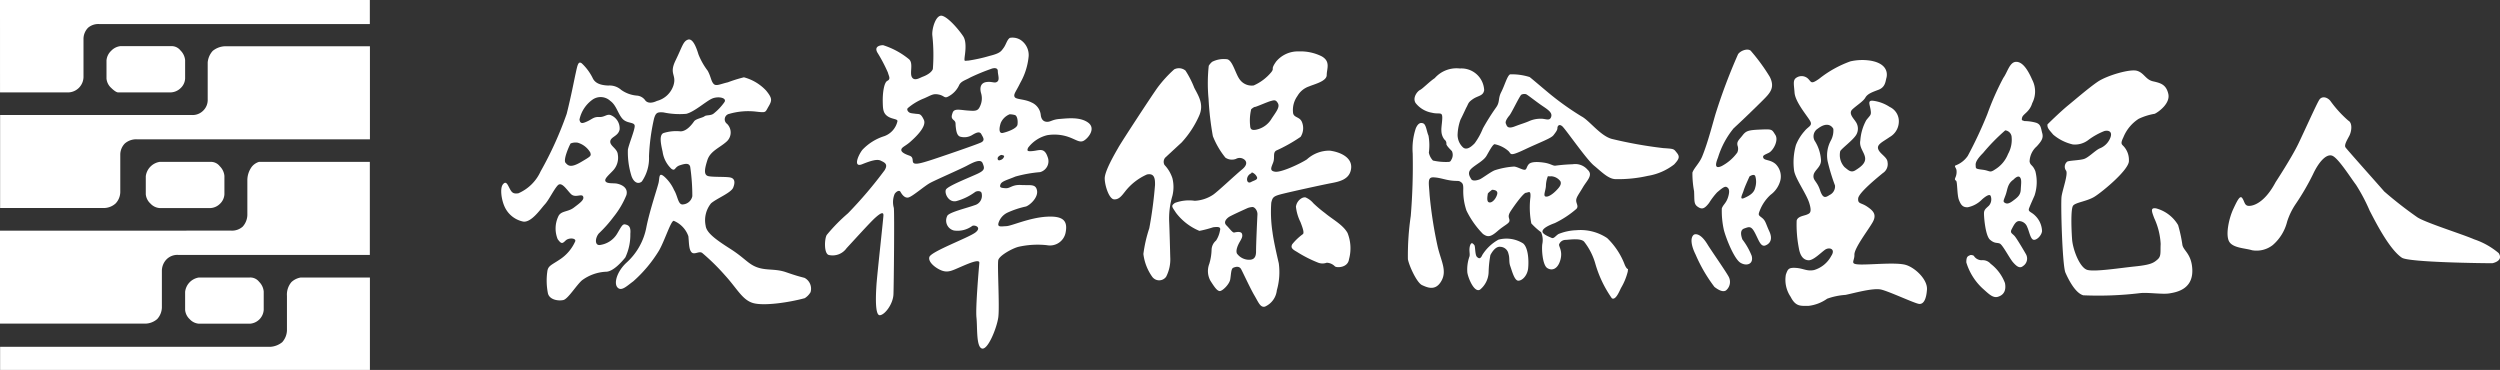
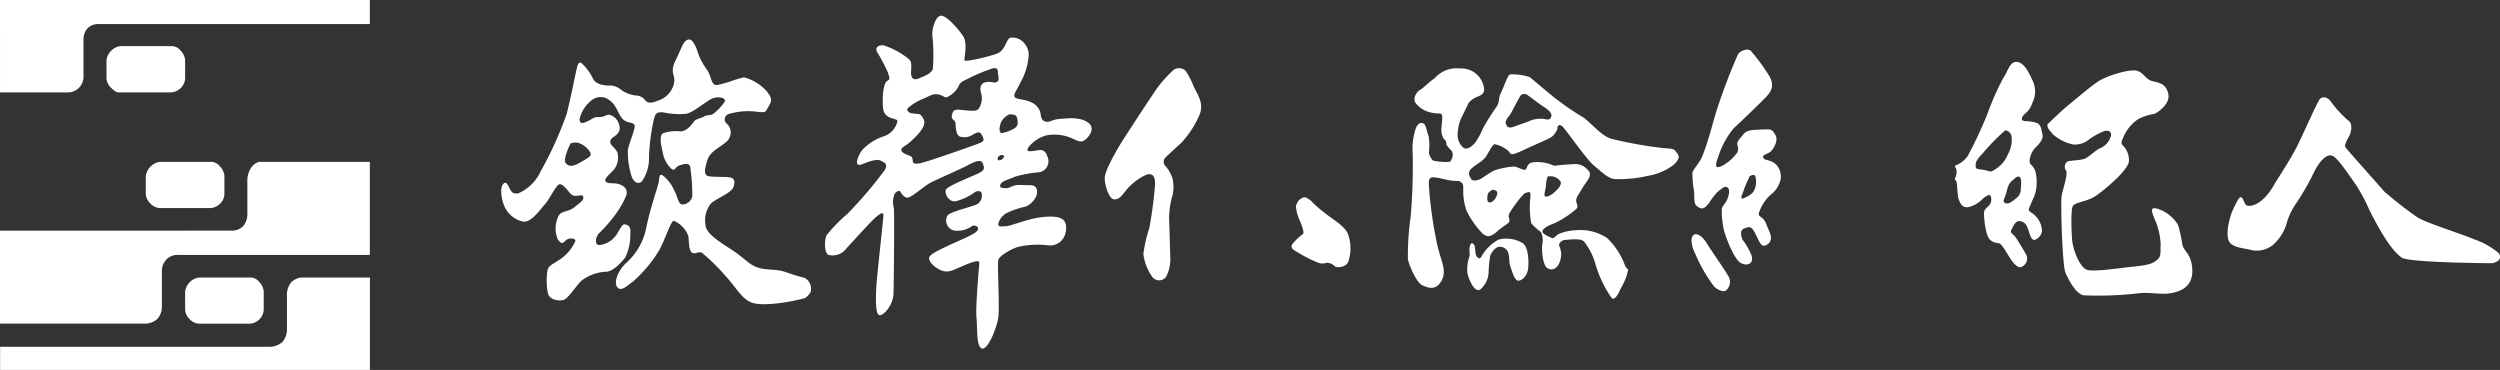
<svg xmlns="http://www.w3.org/2000/svg" width="282.245" height="41.763" viewBox="0 0 282.245 41.763">
  <rect x="0" y="0" width="282.245" height="41.763" fill="#333333" stroke="none" />
  <g id="Group_215" data-name="Group 215" transform="translate(538.473 -4628.237)">
    <g id="Group_213" data-name="Group 213" transform="translate(-581 1164.5)">
      <path id="Path_60" data-name="Path 60" d="M133.384,3497.4c-1.776.484-4.528.89-5.782.565s-1.859-1.658-3.232-3.152a24.159,24.159,0,0,0-2.55-2.507c-.359-.284-.888.243-1.211-.081s-.286-1.091-.366-1.82a2.92,2.92,0,0,0-1.655-1.739c-.324,0-1.011,2.224-1.658,3.356a15.129,15.129,0,0,1-2.913,3.48c-.725.525-1.338,1.171-1.779.685s-.041-1.817,1.012-2.79a7.158,7.158,0,0,0,2.266-4.084c.4-1.941,1.251-4.411,1.37-4.973s0-1.216.654-.649a4.463,4.463,0,0,1,1.087,1.5c.445.728.445,1.744,1.051,1.62a1.162,1.162,0,0,0,1.012-.932,23.18,23.18,0,0,0-.241-3.318c-.126-.443-.567-.361-1.175-.161s-.485.69-.932.408a3.279,3.279,0,0,1-1.008-1.942c-.2-.89-.4-1.862.08-2.1a4.71,4.71,0,0,1,1.942-.2c.726,0,1.334-.848,1.534-1.133s.975-.4,1.175-.568.728-.042,1.051-.323a6.138,6.138,0,0,0,1.21-1.292c.285-.487-.765-.688-1.453-.362s-1.983,1.494-2.871,1.7a8.789,8.789,0,0,1-2.588-.163c-.647-.039-.849,0-1.053.725a23.178,23.178,0,0,0-.563,4.249,4.621,4.621,0,0,1-.808,2.828c-.485.405-1.01,0-1.214-.767a8.938,8.938,0,0,1-.361-2.832c.118-.645.769-2.179.769-2.663s-.853-.243-1.377-.815-.688-1.533-1.379-2.02a1.593,1.593,0,0,0-1.979-.163,3.7,3.7,0,0,0-1.5,2.267c.083.527.365.441.893.2s.724-.524,1.333-.487.889-.4,1.332-.2a1.611,1.611,0,0,1,.973,1.618c-.165.767-1.012.809-1.055,1.336s.81.807.854,1.494a2.112,2.112,0,0,1-.527,1.78c-.529.565-1.053.972-.851,1.25s.891.162,1.293.246,1.295.4,1.053,1.29a9.743,9.743,0,0,1-1.455,2.467,14.344,14.344,0,0,1-1.656,1.861c-.447.527-.49,1.455.2,1.295a2.682,2.682,0,0,0,1.858-1.253c.482-.81.61-1.134.933-1.055s.646.2.564,1.055a6.03,6.03,0,0,1-.564,2.668c-.451.568-1.414,1.616-2.182,1.616a4.946,4.946,0,0,0-2.713.969c-.646.568-1.575,2.1-2.1,2.225s-1.532,0-1.738-.725a7.351,7.351,0,0,1-.08-2.469c.08-.686.445-.727,1.457-1.412a4.733,4.733,0,0,0,1.7-2.025c.121-.362-.726-.442-1.093-.08s-.484.4-.892-.164a3.192,3.192,0,0,1,.047-2.506c.283-.727,1.087-.523,1.777-1.048s1.212-.89,1.051-1.256-.89.2-1.374-.281-1.052-1.454-1.5-.97-1,1.658-1.453,2.143-1.5,2.06-2.427,1.939a2.952,2.952,0,0,1-2.1-1.658c-.363-.766-.564-2.1-.2-2.547s.528.039.769.487.4.606.971.523a4.894,4.894,0,0,0,2.509-2.465,40.39,40.39,0,0,0,2.95-6.509c.524-2.1.808-3.644,1.012-4.566s.284-1.42.685-1.135a5.741,5.741,0,0,1,1.253,1.7c.284.567.89.772,1.74.81a1.967,1.967,0,0,1,1.457.487,3.544,3.544,0,0,0,1.739.645,1.28,1.28,0,0,1,1,.565c.246.284.693.326,1.3.04a2.666,2.666,0,0,0,1.861-1.737c.4-1.255-.526-1.255.241-2.83s.85-2.143,1.378-2.345.93.727,1.21,1.659a7.823,7.823,0,0,0,1.051,1.858c.365.688.365,1.134.647,1.455s.728.042,1.614-.16a15.943,15.943,0,0,1,1.82-.568,5.309,5.309,0,0,1,2.507,1.5c.687.849.687,1.094.283,1.78s-.241.728-1.373.6a7.719,7.719,0,0,0-3.072.247.63.63,0,0,0-.243,1.134,1.373,1.373,0,0,1-.083,2.019c-.768.685-1.818,1.051-2.141,2.062s-.444,1.7.123,1.821,2.062.037,2.509.16.522.528.281,1.128-1.862,1.218-2.507,1.784a3.035,3.035,0,0,0-.607,2.507c.084.807,1.135,1.572,2.788,2.626s2.024,1.74,3.075,2.1,2.02.123,3.2.531,1.49.482,2.1.643a1.381,1.381,0,0,1,.683,1.619A2.018,2.018,0,0,1,133.384,3497.4Zm-26.439-17.466c-.2.363-.852,1.859-.57,2.181s.57.609,1.74-.079,1.169-.688,1.05-1.089a2.432,2.432,0,0,0-1.414-1.1A1.5,1.5,0,0,0,106.945,3479.935Z" fill="#fff" />
      <path id="Path_61" data-name="Path 61" d="M157.727,3468.231a2.049,2.049,0,0,1,.935,1.838,7.466,7.466,0,0,1-.954,3.033c-.469.972-.788,1.271-.633,1.578s1.116.22,1.906.623a1.729,1.729,0,0,1,1.048,1.437c.065.507.329.75.73.75s.584-.265,1.414-.325,2.266-.261,3.193.407.021,1.753-.463,2.039-.889-.123-1.777-.424a4.892,4.892,0,0,0-2.385-.185,3.853,3.853,0,0,0-2.144,1.415c-.143.346-.124.447.585.366s1.253-.4,1.616.665a1.274,1.274,0,0,1-.846,1.722,14.826,14.826,0,0,0-2.791.5c-.853.367-1.538.512-1.677.873s.016.405.561.443.73-.421,1.76-.363,1.657-.159,1.8.627-.789,1.638-1.249,1.8a10.049,10.049,0,0,0-2.07.685,1.919,1.919,0,0,0-1.03,1.176c-.14.507.305.38.889.358s2.572-.948,4.533-1.066,2.383.523,2.164,1.739a1.8,1.8,0,0,1-2.122,1.476,9.847,9.847,0,0,0-3.2.181c-.712.179-2.163.988-2.288,1.5s.164,5.278,0,6.466-1.17,3.7-1.839,3.52-.506-2.368-.625-3.5.284-5.683.325-6.167-1.194.057-2.1.447-1.356.642-2,.462-1.738-.95-1.54-1.578,4.451-2.182,5.2-2.769-.08-.872-.346-.746a2.8,2.8,0,0,1-2.083.526,1.153,1.153,0,0,1-.766-1.619c.119-.424,2.222-.909,3.093-1.233a1.109,1.109,0,0,0,.812-1.292c-.02-.384-.569-.343-.769-.185a6.432,6.432,0,0,1-2.107,1.012c-.867.182-1.351-.869-1.171-1.292s2.889-1.459,3.661-1.841.705-.606.486-1.151-1.115-.063-1.8.3-3.415,1.553-4.1,1.917-2.022,1.559-2.489,1.659-.783-.465-.889-.646-.384-.12-.645.223a2.394,2.394,0,0,0-.1,1.6c.078.628,0,8.612-.043,9.745s-1.01,2.367-1.552,2.367-.447-2.229-.366-3.437.767-7.364.786-7.826-.362-.242-.926.261-2.428,2.569-3.237,3.437a1.929,1.929,0,0,1-1.976.771c-.59-.1-.53-1.8-.265-2.263a19.672,19.672,0,0,1,2.4-2.448,47.729,47.729,0,0,0,4.146-4.874c.422-.706-.041-.869-.447-1.071s-1.093,0-2.1.405-.5-.93.02-1.617a5.771,5.771,0,0,1,2.487-1.556,2.339,2.339,0,0,0,1.475-1.657c.081-.308-.587-.224-1.112-.589s-.528-.867-.543-1.7.12-2.1.525-2.3.161-.528.057-.932a17.614,17.614,0,0,0-1.191-2.263c-.319-.571.083-.809.644-.829a8.793,8.793,0,0,1,2.915,1.575c.545.446.06,1.556.345,2.042s.908.059,1.232-.059.971-.427,1.132-.869a20.537,20.537,0,0,0-.059-3.779c-.083-.731.4-2.41,1.112-2.224s1.918,1.613,2.379,2.322.163,2.123.141,2.489.022.26.447.244a17.78,17.78,0,0,0,2.388-.531c1.214-.3,1.292-.522,1.576-.9s.385-.932.713-1.135A1.718,1.718,0,0,1,157.727,3468.231Zm-12.675,8.087c.18.219.4.2.825.261s.588-.084.951.686-1.01,2.023-1.536,2.489-.951.583-1.006.865.381.506.922.693.23.682.49.847.954-.043,1.775-.3,5.342-1.8,5.826-2.044.2-.586.02-.928-.547-.2-1.013.08a1.707,1.707,0,0,1-1.372.2c-.406-.122-.465-.768-.507-1.133s.042-.506-.221-.729-.3-.381-.119-.867.847-.284,1.655-.226,1.175.106,1.412-.444a2.048,2.048,0,0,0,.123-1.551c-.158-.611-.023-1.134.631-1.219s.907.183,1.208-.04.062-.785.062-1.193-.445-.382-.786-.24a22.643,22.643,0,0,0-2.346.971c-.506.3-1.05.4-1.256.9a2.718,2.718,0,0,1-1.171,1.219c-.484.28-.447-.063-1.093-.2s-.827.058-1.655.421a6.484,6.484,0,0,0-1.861,1.112S144.867,3476.094,145.052,3476.318Zm11.462.321a1.851,1.851,0,0,0-1,.97c-.158.465-.295,1.254.244,1.132s1.576-.5,1.641-.93-.021-1.01-.3-1.088A2.382,2.382,0,0,0,156.514,3476.639Zm-.953,4.587c-.161.061-.383.2-.4.367s.067.325.343.2a.559.559,0,0,0,.39-.425C155.89,3481.268,155.561,3481.226,155.561,3481.226Z" fill="#fff" />
      <path id="Path_62" data-name="Path 62" d="M174.079,3481.532a.733.733,0,0,0-.083.827,3.944,3.944,0,0,1,.894,1.5,4.142,4.142,0,0,1,0,1.981,8.985,8.985,0,0,0-.364,2.97c.041.892.1,3.138.119,3.942a4.29,4.29,0,0,1-.464,2.229.967.967,0,0,1-1.573,0,5.577,5.577,0,0,1-.995-2.571,15.47,15.47,0,0,1,.667-2.908,47.539,47.539,0,0,0,.647-4.876c.02-.785-.1-1.353-.906-1.193a6.4,6.4,0,0,0-2.468,1.919c-.382.488-.709.934-1.255.892s-1.033-1.5-1.051-2.343,1.154-2.829,1.557-3.538,3.761-5.844,4.406-6.734a13.921,13.921,0,0,1,1.881-2.06,1.163,1.163,0,0,1,1.275.138,10.745,10.745,0,0,1,.992,1.943c.483.931,1.13,1.881.541,3.171a11,11,0,0,1-1.979,3.012C175.434,3480.278,174.079,3481.532,174.079,3481.532Z" fill="#fff" />
      <path id="Path_63" data-name="Path 63" d="M189.545,3486.082a1.3,1.3,0,0,0-.709.989,5.076,5.076,0,0,0,.511,1.736c.2.528.461,1.194.276,1.359a6.29,6.29,0,0,0-1.208,1.148c-.185.367-.021.549.525.853a13.986,13.986,0,0,0,2.325,1.193,1.378,1.378,0,0,0,1.045.038,1.36,1.36,0,0,1,.915.4c.182.2,1.475.184,1.6-.789a4.667,4.667,0,0,0-.163-2.971c-.522-.934-1.7-1.536-2.546-2.247a13.719,13.719,0,0,1-1.312-1.108,2.344,2.344,0,0,0-.91-.67A.788.788,0,0,0,189.545,3486.082Z" fill="#fff" />
-       <path id="Path_64" data-name="Path 64" d="M179.376,3470.716a2.908,2.908,0,0,1,1.718-.286c.607.163.931,1.68,1.4,2.285a1.66,1.66,0,0,0,1.574.669,5.429,5.429,0,0,0,2-1.517c.365-.5-.139-.218.524-1.171a3.181,3.181,0,0,1,2.551-1.154,5.357,5.357,0,0,1,2.587.546c1.05.583.581,1.418.581,2.123s-1.41,1.031-1.976,1.276a2.408,2.408,0,0,0-1.333,1.091,2.705,2.705,0,0,0-.484,1.942c.1.5.706.4.967.929a1.811,1.811,0,0,1-.122,1.738,17.769,17.769,0,0,1-2.771,1.558c-.381.263-.12.765-.318,1.313s-.484.971.22,1.067,2.869-.927,3.577-1.393a3.761,3.761,0,0,1,2.585-.987c1.1.139,2.552.726,2.411,2s-1.357,1.5-2.324,1.683-4.815,1.027-5.643,1.251-.911.363-1.05.949a15.054,15.054,0,0,0,.139,3.318c.124.988.507,2.645.709,3.512a7.419,7.419,0,0,1-.22,3.054,2.267,2.267,0,0,1-1.337,1.84c-.526.141-.744-.5-1.191-1.254s-1.293-2.588-1.5-2.97-.627-.278-.89-.162-.243.748-.343,1.317-.9,1.335-1.193,1.313-.587-.442-1.049-1.173a2.268,2.268,0,0,1-.122-1.9,5.962,5.962,0,0,0,.259-1.576,1.413,1.413,0,0,1,.508-1.054,3.056,3.056,0,0,0,.441-1.131c.143-.446-.261-.425-.769-.367a12.784,12.784,0,0,1-1.553.407,6.386,6.386,0,0,1-2.648-2.042c-.439-.687-.606-.766-.12-1.112a4.526,4.526,0,0,1,2.244-.242,4.109,4.109,0,0,0,2.042-.666c.481-.307,2.526-2.245,3.293-2.87s.422-1.034.179-1.174a.841.841,0,0,0-.865-.019,1.308,1.308,0,0,1-1.193-.143,9.2,9.2,0,0,1-1.414-2.426,33.3,33.3,0,0,1-.486-4.206,18.546,18.546,0,0,1,.021-3.737A1.867,1.867,0,0,1,179.376,3470.716Zm4.408,5.354a5.484,5.484,0,0,0-.122,1.822c.024.3.039.609.687.485a2.637,2.637,0,0,0,1.757-1.273c.548-.81.934-1.3.689-1.72s-.424-.34-.808-.239-1.638.663-1.775.663S183.784,3476.07,183.784,3476.07Zm0,7.24a.764.764,0,0,0-.467.63c-.022.278.143.524.467.34s.791-.243.647-.565a.993.993,0,0,0-.548-.508C183.823,3483.207,183.784,3483.31,183.784,3483.31Zm-.369,3.9c-.539.244-1.97.89-2.182,1.049s-.625.544-.247.919.7.862.893.811.753-.164.863.133-.029.542-.246.913-.485.975-.32,1.326a1.7,1.7,0,0,0,1.263.7c.458.027.893-.079.893-.917s.132-3.718.158-4.177-.321-.888-.593-.857A2.024,2.024,0,0,0,183.415,3487.212Z" fill="#fff" />
      <path id="Path_65" data-name="Path 65" d="M208.751,3491.2c-.163-.062-.3.26-.323.623s.082.71-.022.929a4.38,4.38,0,0,0-.22,1.742c.083.622.789,2.345,1.438,1.938a2.653,2.653,0,0,0,.965-1.959,12.415,12.415,0,0,1,.2-1.94c.178-.343.606-1.013,1.132-.93a.964.964,0,0,1,.908.786c.165.51.023.892.208,1.4s.461,1.637.907,1.637,1.029-.586,1.109-1.417.022-2.285-.562-2.786a3.523,3.523,0,0,0-2.792-.428,5.007,5.007,0,0,0-1.818,1.719c-.2.465-.382.444-.61.223s-.178-1.175-.285-1.312A.811.811,0,0,0,208.751,3491.2Z" fill="#fff" />
      <path id="Path_66" data-name="Path 66" d="M207.414,3477.247a5.529,5.529,0,0,0-.322,1.577,1.932,1.932,0,0,0,.586,1.536c.383.363.893.019,1.336-.445a7.666,7.666,0,0,0,.928-1.677,25.854,25.854,0,0,1,1.457-2.323c.506-.67.22-1.015.613-1.78s.681-1.862,1.006-2.006a6.733,6.733,0,0,1,2.2.305c.123.078,1.8,1.516,2.428,2.024a31.623,31.623,0,0,0,3.436,2.422c.892.466,2.144,2.226,3.454,2.549a48.647,48.647,0,0,0,5.765,1.029c1.273.084,1.171.084,1.536.528s.26.708-.3,1.313a6.561,6.561,0,0,1-2.972,1.292,15.152,15.152,0,0,1-3.656.37c-.812-.021-1.579-.836-2.433-1.538s-3.211-4.126-3.575-4.433-.545-.013-.545.206-.161.443-.445.806-1.421.752-3.257,1.617-1.451.466-1.878.126a3.359,3.359,0,0,0-1.519-.73c-.222.06-.58.748-.908,1.316s-1.251,1-1.719,1.454-.18.867-.019,1.155.665.16.949.056,1.215-.826,1.7-1.028a8.856,8.856,0,0,1,2.2-.427c.346.018.915.364,1.178.364s.2-.281.463-.606,1.027-.305,1.741-.2.965.346,1.25.346a19.25,19.25,0,0,1,1.978-.163,1.83,1.83,0,0,1,1.682.606c.686.608-.061,1.215-.51,1.982s-.767,1.133-.767,1.5.3.646.025.95a11.044,11.044,0,0,1-2.428,1.6c-.667.241-1.335.565-1.4.907s.767.648,1.028.767.448-.239.789-.442a5.9,5.9,0,0,1,2.006-.424,5.412,5.412,0,0,1,3.478.889,8.2,8.2,0,0,1,2,3.053c.365.772.388.14.325.726a6.794,6.794,0,0,1-.767,1.86c-.221.467-.623,1.417-1.031,1.153a13.036,13.036,0,0,1-1.857-3.88,7.18,7.18,0,0,0-1.258-2.489c-.361-.446-1.633-.243-2.1-.22a.783.783,0,0,0-.727.481c-.12.2.425.709.139,1.761s-.95,1.293-1.495.932-.647-2.227-.543-2.752a2.161,2.161,0,0,0-.15-1.291,7.778,7.778,0,0,1-1.1-.992,9.522,9.522,0,0,1-.1-2.971c.06-.829-.223-.507-.508-.487s-1.292,1.415-1.716,2.064-.123.765-.143,1.092-.563.485-1.371,1.191-1.129.647-1.622.3a10.04,10.04,0,0,1-1.857-2.628,6.8,6.8,0,0,1-.363-2.466c0-.507-.062-.625-.308-.788s-.3-.06-1.026-.143-1.338-.344-2.042-.364-.508.625-.426,2a47.662,47.662,0,0,0,.888,5.724c.362,1.659,1.115,2.769.448,3.962s-1.6.748-2.187.483-1.458-2.161-1.6-2.927a30.8,30.8,0,0,1,.322-4.873,69.188,69.188,0,0,0,.221-7.054,7.271,7.271,0,0,1,.35-2.852c.239-.551.524-.689.847-.551s.381.935.585,1.379a6.156,6.156,0,0,1,.041,1.92,1.81,1.81,0,0,0,.464.892,6.6,6.6,0,0,0,1.7.158c.285,0,.3-.1.444-.384a1.031,1.031,0,0,0,0-.827c-.081-.106-.607-.583-.631-.808a.541.541,0,0,0-.219-.508,1.63,1.63,0,0,1-.341-.987c-.041-.385.159-1.336.078-1.723s-.442-.139-1.153-.32a2.985,2.985,0,0,1-1.837-1.093c-.383-.607.2-1.333.5-1.477s1.075-.953,1.66-1.334a3.271,3.271,0,0,1,2.834-1.09,2.57,2.57,0,0,1,2.746,2.445c-.1.669-.686.607-1.273,1.011s-.489.525-.751.972C208.061,3475.892,207.639,3476.818,207.414,3477.247Zm6.855-2.812c-.264.3-1.091,2.06-1.334,2.343s-.506.687-.4.912.137.649.99.324,1.028-.348,1.6-.586a3.172,3.172,0,0,1,1.355-.287c.524-.016.969.287,1.152-.159s-.163-.749-.89-1.233-1.7-1.274-1.923-1.376A.759.759,0,0,0,214.269,3474.435Zm-3.3,10.734c-.178.143-.478.366-.478.467s-.165.79.1.927.649-.178.853-.6.138-.566,0-.686A.836.836,0,0,0,210.971,3485.169Zm6.31-1.536a3.164,3.164,0,0,0-.221,1.093c-.02.506-.323,1.09-.061,1.191s.749-.2,1.154-.6.705-.747.545-1.11a1.388,1.388,0,0,0-1.015-.569A2.593,2.593,0,0,1,217.281,3483.633Z" fill="#fff" />
      <path id="Path_67" data-name="Path 67" d="M238.7,3480.2c-.139-.482.163-.674.563-1.189s.674-.589,2.024-.647,1.267-.025,1.671.6-.246,1.78-.73,2.021-.758.3-.616.593.781.164,1.37.672a1.957,1.957,0,0,1,.458,2.129,2.909,2.909,0,0,1-1.019,1.352,4.717,4.717,0,0,0-1.216,1.776c-.217.538-.135.515.265.837s.407.645.808,1.507.115,1.376-.425,1.591-.754-.564-1.189-1.4-.671-.7-1.214-.511-.343.864-.213,1.235a7.636,7.636,0,0,1,1.055,1.861c.238.972-.627,1.189-1.294.76s-1.544-2.563-1.84-3.645a9.847,9.847,0,0,1-.241-2.477c.161-.456.515-.59.73-1.348s.027-.969-.215-1.078-.758.377-1.052.619a8.049,8.049,0,0,0-.9,1.188c-.533.7-.824.752-1.289.431s-.347-.73-.406-1.752a10.907,10.907,0,0,1-.187-2.1c.169-.511.8-1.073,1.106-1.834.659-1.6,1.245-3.956,1.54-4.906a64.287,64.287,0,0,1,2.507-6.63c.319-.459,1.238-.73,1.505-.3a21.209,21.209,0,0,1,2.077,2.859c.621,1.235.024,1.835-.809,2.667s-2.421,2.37-3.262,3.129a9.645,9.645,0,0,0-1.777,3.318c-.38.937-.271,1.264.4.966a5.11,5.11,0,0,0,1.778-1.534A1.029,1.029,0,0,0,238.7,3480.2Zm1.347,3.449c-.217.488-.541,1.187-.675,1.621s-.539,1.1.106.809,1.1-.595,1.217-1.187a2.223,2.223,0,0,0,0-1.268C240.559,3483.3,240.048,3483.652,240.048,3483.652Z" fill="#fff" />
      <path id="Path_68" data-name="Path 68" d="M233.765,3490.231c-.431.321-.325,1.212.188,2.238a17.22,17.22,0,0,0,2.133,3.663c.565.435,1.023.6,1.321.377a1.247,1.247,0,0,0,.268-1.562c-.37-.669-1.986-2.975-2.37-3.608C234.386,3489.827,233.765,3490.231,233.765,3490.231Z" fill="#fff" />
-       <path id="Path_69" data-name="Path 69" d="M255.489,3472.574c-.1.432-.157,1.026-.887,1.3s-1.241.459-1.482.887-.971.863-1.459,1.32.137,1.026.352,1.373a1.362,1.362,0,0,1,.055,1.541c-.407.619-1.563,1.455-1.78,1.8a2.009,2.009,0,0,0,.481,1.808c.436.35.734.677,1.244.35s1.162-.755,1.082-1.4-.7-1.158-.541-1.963a5.535,5.535,0,0,1,.675-2.291c.461-.595.591-.543.481-1.188s-.349-1.052.275-1a4.4,4.4,0,0,1,1.886.7,1.78,1.78,0,0,1,1.027,1.753,2.022,2.022,0,0,1-1.027,1.644c-.813.567-1.49.835-1.293,1.376s1.021.89,1.049,1.456a1.2,1.2,0,0,1-.538,1.243c-.544.455-2.724,2.207-2.778,2.854s.319.458,1,.917,1.128.886.646,1.754-2.1,2.937-2.071,3.691-.627,1.077.7,1.1,4.071-.269,5.12.052,2.448,1.648,2.372,2.778-.4,1.671-.888,1.62-3.37-1.406-4.285-1.62-3.077.409-4.019.6a7.58,7.58,0,0,0-2.075.431,4.542,4.542,0,0,1-2.1.809c-.888,0-1.456.109-2.026-1.026a3.408,3.408,0,0,1-.537-2.506c.217-.592.276-.811,1.133-.755s1.243.408,2.049.243a3.25,3.25,0,0,0,1.942-1.594c.537-.807-.239-1.023-.7-.7s-1.319,1.212-1.86,1.189-.942-.428-1.1-1.374a13.893,13.893,0,0,1-.246-3.1c.113-.485.812-.539,1.14-.676s.619-.215.29-1.29-1.587-2.777-1.721-3.694a7.15,7.15,0,0,1,.212-2.885,5.39,5.39,0,0,1,.969-1.563c.431-.543.944-.594.622-1.158s-1.669-2.13-1.749-3.182-.217-1.454.267-1.726a1.06,1.06,0,0,1,1.321.215c.325.352.3.566,1.184-.052a12.366,12.366,0,0,1,3.53-1.97,6.036,6.036,0,0,1,2.266-.081C256.056,3470.984,255.489,3472.574,255.489,3472.574Zm-7.736,5.687a1.02,1.02,0,0,0-.293,1.46,4.585,4.585,0,0,1,.646,1.992c.108.86-.755,1.211-.835,1.807s.4.671.727,1.669.624.865,1.08.565a1.071,1.071,0,0,0,.617-1.076,21.93,21.93,0,0,1-.834-2.748,3.52,3.52,0,0,1,.374-2.344,2.367,2.367,0,0,0,.272-1.3S249.05,3477.265,247.753,3478.261Z" fill="#fff" />
      <path id="Path_70" data-name="Path 70" d="M272.393,3477.592c.562.184.544.618.7,1.181s-.106.921-.619,1.486a2.37,2.37,0,0,0-.81,1.721c.1.485.348.33.649,1.08a4.874,4.874,0,0,1-.089,2.749c-.212.489-.45,1-.613,1.426s.213.38.674.84a2.552,2.552,0,0,1,.784,1.752c-.054.537-.677,1.1-1,.969s-.457-.969-.674-1.431a1,1,0,0,0-.917-.668c-.381,0-.594.456-.835.914s.108.481.379.834.943,1.482,1.237,2a1,1,0,0,1-.324,1.319c-.375.324-.726.054-1.129-.4s-1.185-2-1.512-2.132-.568.027-1.1-.432-.7-2.663-.676-3.046.268-.515.566-.81a1.086,1.086,0,0,0,.188-1.077c-.108-.267-.538,0-.969.378a3.1,3.1,0,0,1-1.618.89c-.569.028-.781-.271-1-.833s-.163-2.048-.319-2.158-.165-.162-.063-.4a1.538,1.538,0,0,0,.109-.782c-.022-.243-.267-.43-.131-.538a2.905,2.905,0,0,0,1.4-1.081,47.4,47.4,0,0,0,2.208-4.714,31.091,31.091,0,0,1,1.811-4.1c.456-.62.7-1.753,1.395-1.807s1.3.728,1.866,2.023a2.86,2.86,0,0,1,0,2.64c-.3,1-1.028,1.212-1.139,1.615s.059.3.243.407A4.954,4.954,0,0,1,272.393,3477.592Zm-3.476.861a21.841,21.841,0,0,0-2.508,2.56c-.431.431-.865.943-.835,1.346s-.082.433.78.539.778.4,1.4-.024a3.571,3.571,0,0,0,1.478-1.754,3.276,3.276,0,0,0,.406-1.885A.812.812,0,0,0,268.917,3478.453Zm.943,5.551c-.676.46-.676,1.052-.861,1.621s-.378.834-.191.967.4.242.943-.16.887-.651.917-1.295.133-1.159-.108-1.4S269.86,3484,269.86,3484Z" fill="#fff" />
-       <path id="Path_71" data-name="Path 71" d="M265.007,3492.524c-.324.133-.487.164-.487.836a6.614,6.614,0,0,0,1.834,2.937c.673.594,1.157,1.129,1.751.942s.946-.646.782-1.535a4.889,4.889,0,0,0-1.617-2.183,1.178,1.178,0,0,0-1.019-.405,1.052,1.052,0,0,1-.838-.428C265.359,3492.524,265.007,3492.524,265.007,3492.524Z" fill="#fff" />
      <path id="Path_72" data-name="Path 72" d="M273.685,3477.776c-.048.405.165.591.646,1.161a5.227,5.227,0,0,0,2.215,1.108,2.48,2.48,0,0,0,1.8-.542,7.881,7.881,0,0,1,1.755-.97c.4-.108.939,0,.7.7a2.119,2.119,0,0,1-1.239,1.266c-.515.244-1.239,1.021-1.753,1.184s-1.588.165-1.887.295a.733.733,0,0,0-.136,1.028c.244.4-.4,2.129-.512,2.909s.083,7.794.436,8.6,1.126,2.318,2.017,2.561a39.44,39.44,0,0,0,6.39-.243c.892-.108,2.535.162,3.344.026s2.9-.48,2.534-3.127c-.189-1.372-.921-1.7-1.075-2.316a16.306,16.306,0,0,0-.489-2.266,4.124,4.124,0,0,0-2.483-1.888c-.669-.106-.508.322-.211,1.109a7.852,7.852,0,0,1,.724,2.907c-.048.945.083,1.376-.352,1.754s-.752.6-2.506.781-4.5.62-5.389.405-1.669-2.32-1.752-3.455-.163-3.421.109-3.8,1.564-.485,2.43-1.023,3.958-3.077,3.876-4.073a2.275,2.275,0,0,0-.594-1.615c-.238-.244-.379-.3-.026-1.024a4.479,4.479,0,0,1,1.725-2.078,6.862,6.862,0,0,1,1.806-.566c.406-.184,1.78-1.158,1.539-2.237s-.89-1.24-1.728-1.429-1-.945-1.8-1.186-3.424.537-4.449,1.236-2.644,2.1-3.317,2.646C275.04,3476.431,273.685,3477.776,273.685,3477.776Z" fill="#fff" />
      <path id="Path_73" data-name="Path 73" d="M323.906,3493.455c-.849,0-9.421-.089-10.212-.623-1.477-.991-3.116-4.326-3.639-5.316a20.39,20.39,0,0,0-1.538-2.913c-.6-.785-2.019-3.054-2.7-3.291s-1.54.764-2.166,2.118a27.552,27.552,0,0,1-1.918,3.3,7.725,7.725,0,0,0-.991,2.022,5.131,5.131,0,0,1-1.622,2.65,2.961,2.961,0,0,1-2.343.587c-.787-.243-2.2-.243-2.6-1.014s0-2.607.482-3.637.767-1.58,1.012-1.237.241.73.565.85,1.8,0,3.2-2.644c0,0,1.815-2.771,2.564-4.329s2.064-4.5,2.367-4.969.907-.307,1.252.116a12.96,12.96,0,0,0,2.022,2.225c.5.263.383,1.215.118,1.72s-.605,1.049-.424,1.313,3.868,4.389,4.366,4.97a44.576,44.576,0,0,0,3.678,2.872c.773.586,5.076,1.923,6.473,2.531a8.468,8.468,0,0,1,2.77,1.555C325.218,3493.214,323.906,3493.455,323.906,3493.455Z" fill="#fff" />
    </g>
    <g id="Group_214" data-name="Group 214" transform="translate(-581 1164.5)">
      <path id="Path_74" data-name="Path 74" d="M42.527,3463.737H84.281v2.72h-30.5a1.78,1.78,0,0,0-1.306.408,1.81,1.81,0,0,0-.521,1.308v4.172a1.775,1.775,0,0,1-1.825,1.827h-7.6Z" fill="#fff" />
-       <path id="Path_75" data-name="Path 75" d="M42.539,3476.723H64.19a1.688,1.688,0,0,0,1.306-.524,1.671,1.671,0,0,0,.48-1.24v-4.176a2.225,2.225,0,0,1,.567-1.3,2.324,2.324,0,0,1,1.305-.519H84.291v10.5H57.93a1.955,1.955,0,0,0-1.3.464,1.8,1.8,0,0,0-.523,1.3v4.177a1.916,1.916,0,0,1-.526,1.3,2,2,0,0,1-1.3.517H42.539Z" fill="#fff" />
      <path id="Path_76" data-name="Path 76" d="M42.527,3489.779l26.105-.005a1.805,1.805,0,0,0,1.3-.456,2.047,2.047,0,0,0,.521-1.308V3484.1a2.571,2.571,0,0,1,.525-1.567,1.678,1.678,0,0,1,.78-.518H84.281v10.5H62.626a1.713,1.713,0,0,0-1.3.506,1.871,1.871,0,0,0-.523,1.256v4.18a2.021,2.021,0,0,1-.527,1.3,2.109,2.109,0,0,1-1.306.516H42.527Z" fill="#fff" />
      <path id="Path_77" data-name="Path 77" d="M42.539,3502.89H73.081a2.369,2.369,0,0,0,1.306-.519,2.1,2.1,0,0,0,.536-1.308v-3.918a2.181,2.181,0,0,1,.51-1.564,2.026,2.026,0,0,1,1.056-.515h7.8V3505.5H42.539Z" fill="#fff" />
      <path id="Path_78" data-name="Path 78" d="M63.427,3470.525v2.084a1.587,1.587,0,0,1-.525,1.092,1.68,1.68,0,0,1-1.049.465H55.829s-.23.006-.756-.511a1.616,1.616,0,0,1-.523-1.046v-2.043a1.671,1.671,0,0,1,.523-1.087,1.707,1.707,0,0,1,1.047-.534h5.733a1.274,1.274,0,0,1,1.049.487A1.768,1.768,0,0,1,63.427,3470.525Z" fill="#fff" />
      <path id="Path_79" data-name="Path 79" d="M72.3,3496.643v2.084a1.679,1.679,0,0,1-1.558,1.555H64.989a1.555,1.555,0,0,1-1.046-.512,1.615,1.615,0,0,1-.516-1.043v-2.039a1.844,1.844,0,0,1,1.562-1.622h5.752a1.262,1.262,0,0,1,1.04.486A1.782,1.782,0,0,1,72.3,3496.643Z" fill="#fff" />
      <path id="Path_80" data-name="Path 80" d="M67.863,3483.591v2.082a1.6,1.6,0,0,1-.525,1.094,1.639,1.639,0,0,1-1.048.46H60.558a1.556,1.556,0,0,1-1.043-.507,1.614,1.614,0,0,1-.529-1.047v-2.04a1.876,1.876,0,0,1,1.572-1.621H66.29a1.265,1.265,0,0,1,1.048.49A1.756,1.756,0,0,1,67.863,3483.591Z" fill="#fff" />
    </g>
  </g>
</svg>